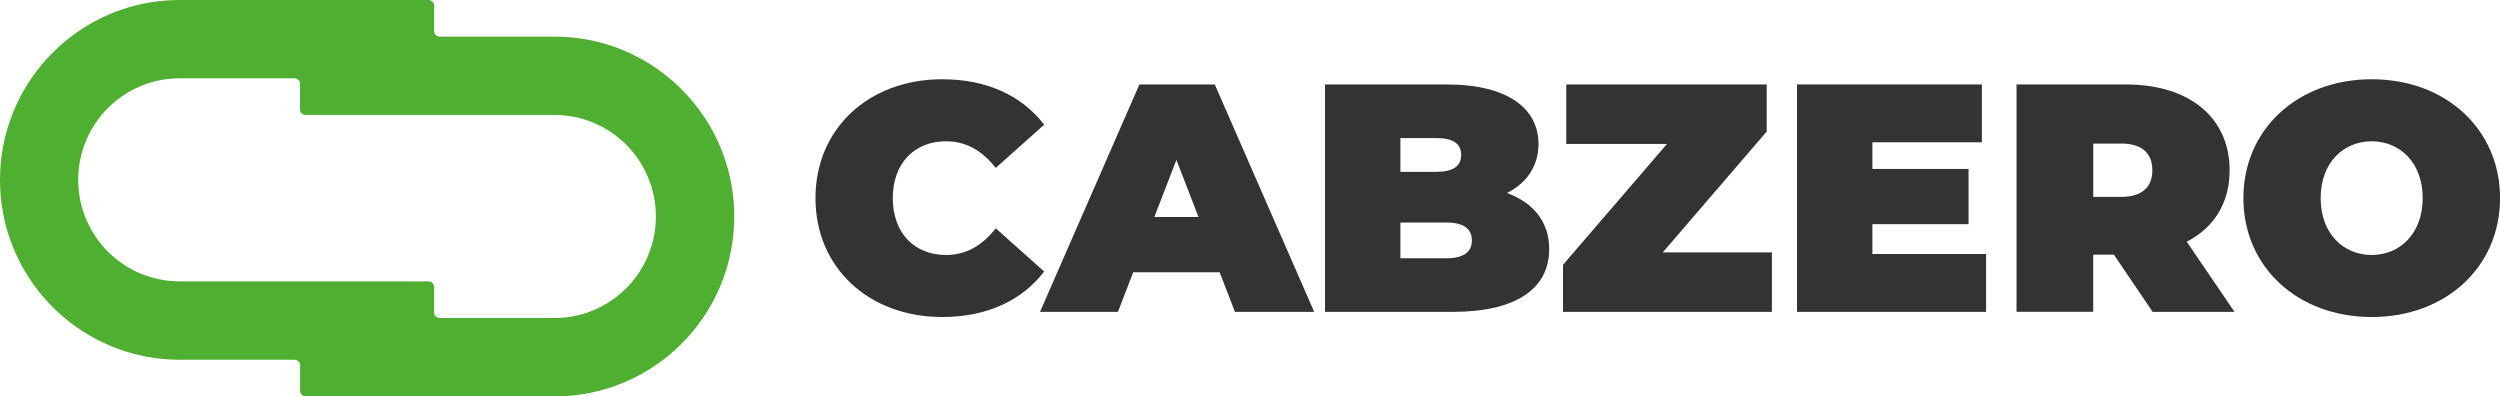
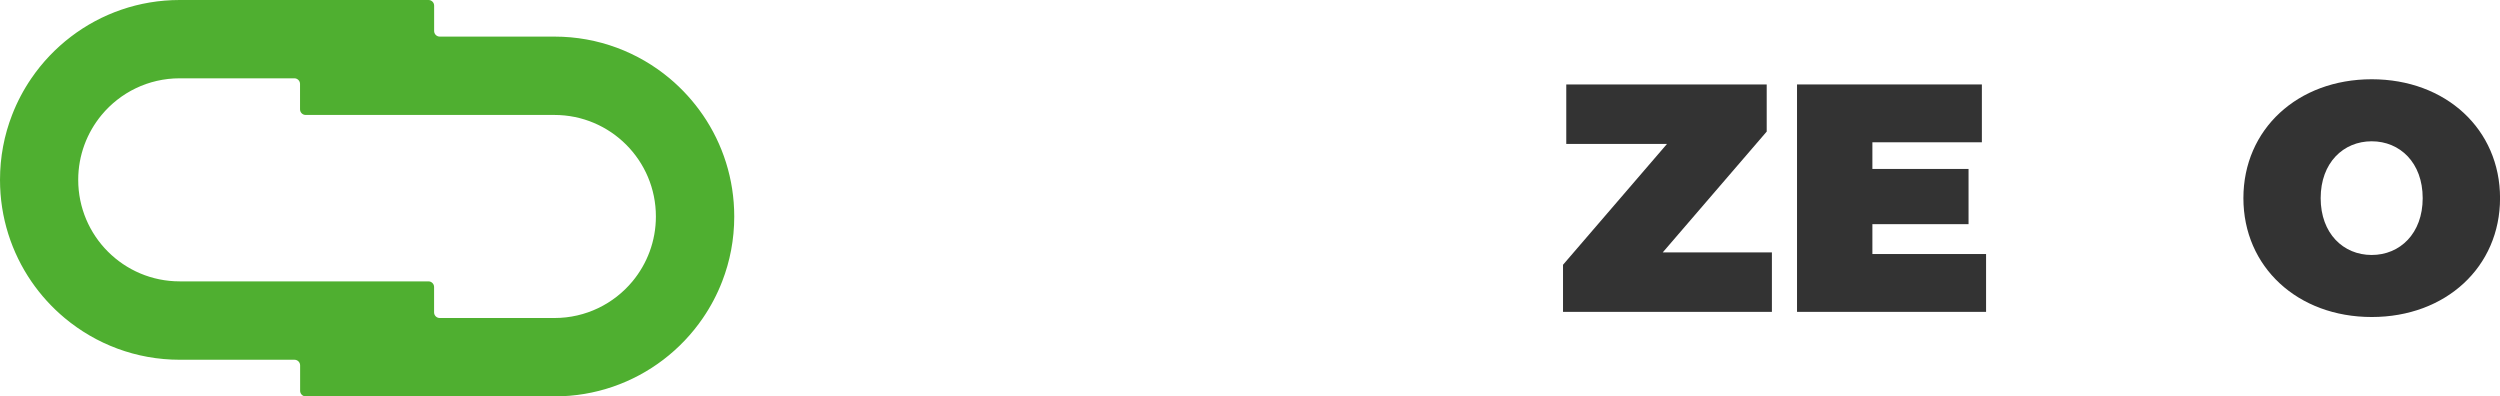
<svg xmlns="http://www.w3.org/2000/svg" id="Layer_2" viewBox="0 0 553.29 87.71">
  <defs>
    <style>
      .cls-1 {
        fill: #333;
      }

      .cls-2 {
        fill: #4faf30;
      }
    </style>
  </defs>
  <g id="Layer_1-2" data-name="Layer_1">
    <g>
      <path class="cls-2" d="M155.55,25.44c-2.08-3.03-4.56-5.76-7.37-8.11-6.9-5.76-15.78-9.23-25.46-9.23h-25.4c-.68,0-1.24-.56-1.24-1.24V1.24c0-.68-.56-1.24-1.24-1.24h-55.07c-9.04,0-17.38,3.02-24.06,8.11-3.39,2.58-6.36,5.7-8.77,9.23-1.72,2.51-3.16,5.23-4.27,8.11-1.73,4.45-2.67,9.29-2.67,14.36,0,8.34,2.56,16.07,6.94,22.47,2.08,3.03,4.56,5.76,7.38,8.11,6.9,5.76,15.78,9.23,25.46,9.23h25.4c.68,0,1.24.56,1.24,1.24v5.63c0,.68.56,1.24,1.24,1.24h55.07c9.04,0,17.38-3.02,24.06-8.11,3.39-2.58,6.36-5.7,8.77-9.23,1.72-2.51,3.16-5.23,4.27-8.11,1.73-4.45,2.67-9.29,2.67-14.36,0-8.34-2.56-16.07-6.94-22.47ZM139.98,62.27c-4.12,4.96-10.32,8.11-17.27,8.11h-25.4c-.68,0-1.24-.56-1.24-1.24v-5.63c0-.68-.56-1.24-1.24-1.24h-55.07c-12.4,0-22.45-10.06-22.45-22.47,0-5.46,1.95-10.46,5.18-14.36,4.12-4.96,10.32-8.11,17.27-8.11h25.4c.68,0,1.24.56,1.24,1.24v5.63c0,.68.56,1.24,1.24,1.24h55.07c12.4,0,22.45,10.06,22.45,22.47,0,5.46-1.95,10.46-5.18,14.36Z" />
      <g>
-         <path class="cls-1" d="M180.48,43.85c0-15.46,11.86-26.31,28.04-26.31,9.85,0,17.61,3.59,22.57,10.06l-10.71,9.56c-2.95-3.74-6.47-5.89-11-5.89-7.05,0-11.79,4.89-11.79,12.58s4.74,12.58,11.79,12.58c4.53,0,8.05-2.16,11-5.9l10.71,9.56c-4.96,6.47-12.73,10.07-22.57,10.07-16.18,0-28.04-10.86-28.04-26.31Z" />
-         <path class="cls-1" d="M269.92,60.25h-19.12l-3.38,8.77h-17.25l22-50.33h16.68l22,50.33h-17.54l-3.38-8.77ZM265.25,48.03l-4.89-12.65-4.89,12.65h9.78Z" />
-         <path class="cls-1" d="M342.86,55.14c0,8.77-7.4,13.88-21.28,13.88h-28.33V18.69h26.89c13.88,0,20.35,5.54,20.35,13.16,0,4.67-2.37,8.56-6.97,10.86,5.9,2.16,9.35,6.47,9.35,12.44ZM309.93,30.55v7.48h7.91c3.81,0,5.54-1.29,5.54-3.74s-1.73-3.74-5.54-3.74h-7.91ZM325.75,53.2c0-2.59-1.87-3.95-5.61-3.95h-10.21v7.91h10.21c3.74,0,5.61-1.37,5.61-3.95Z" />
        <path class="cls-1" d="M392.15,55.86v13.16h-46.23v-10.42l23.01-26.74h-22.29v-13.16h44.36v10.42l-23.01,26.74h24.16Z" />
        <path class="cls-1" d="M439.55,56.22v12.8h-41.84V18.69h40.91v12.8h-24.23v5.9h21.28v12.22h-21.28v6.61h25.16Z" />
-         <path class="cls-1" d="M467.86,56.36h-4.6v12.65h-16.97V18.69h24.23c14.02,0,22.93,7.33,22.93,18.98,0,7.26-3.45,12.73-9.49,15.82l10.57,15.53h-18.12l-8.56-12.65ZM469.45,31.78h-6.18v11.79h6.18c4.67,0,6.9-2.23,6.9-5.9s-2.23-5.9-6.9-5.9Z" />
        <path class="cls-1" d="M496.5,43.85c0-15.24,12.01-26.31,28.4-26.31s28.4,11.07,28.4,26.31-12.01,26.31-28.4,26.31-28.4-11.07-28.4-26.31ZM536.18,43.85c0-7.84-5.03-12.58-11.29-12.58s-11.29,4.74-11.29,12.58,5.03,12.58,11.29,12.58,11.29-4.75,11.29-12.58Z" />
      </g>
    </g>
  </g>
</svg>